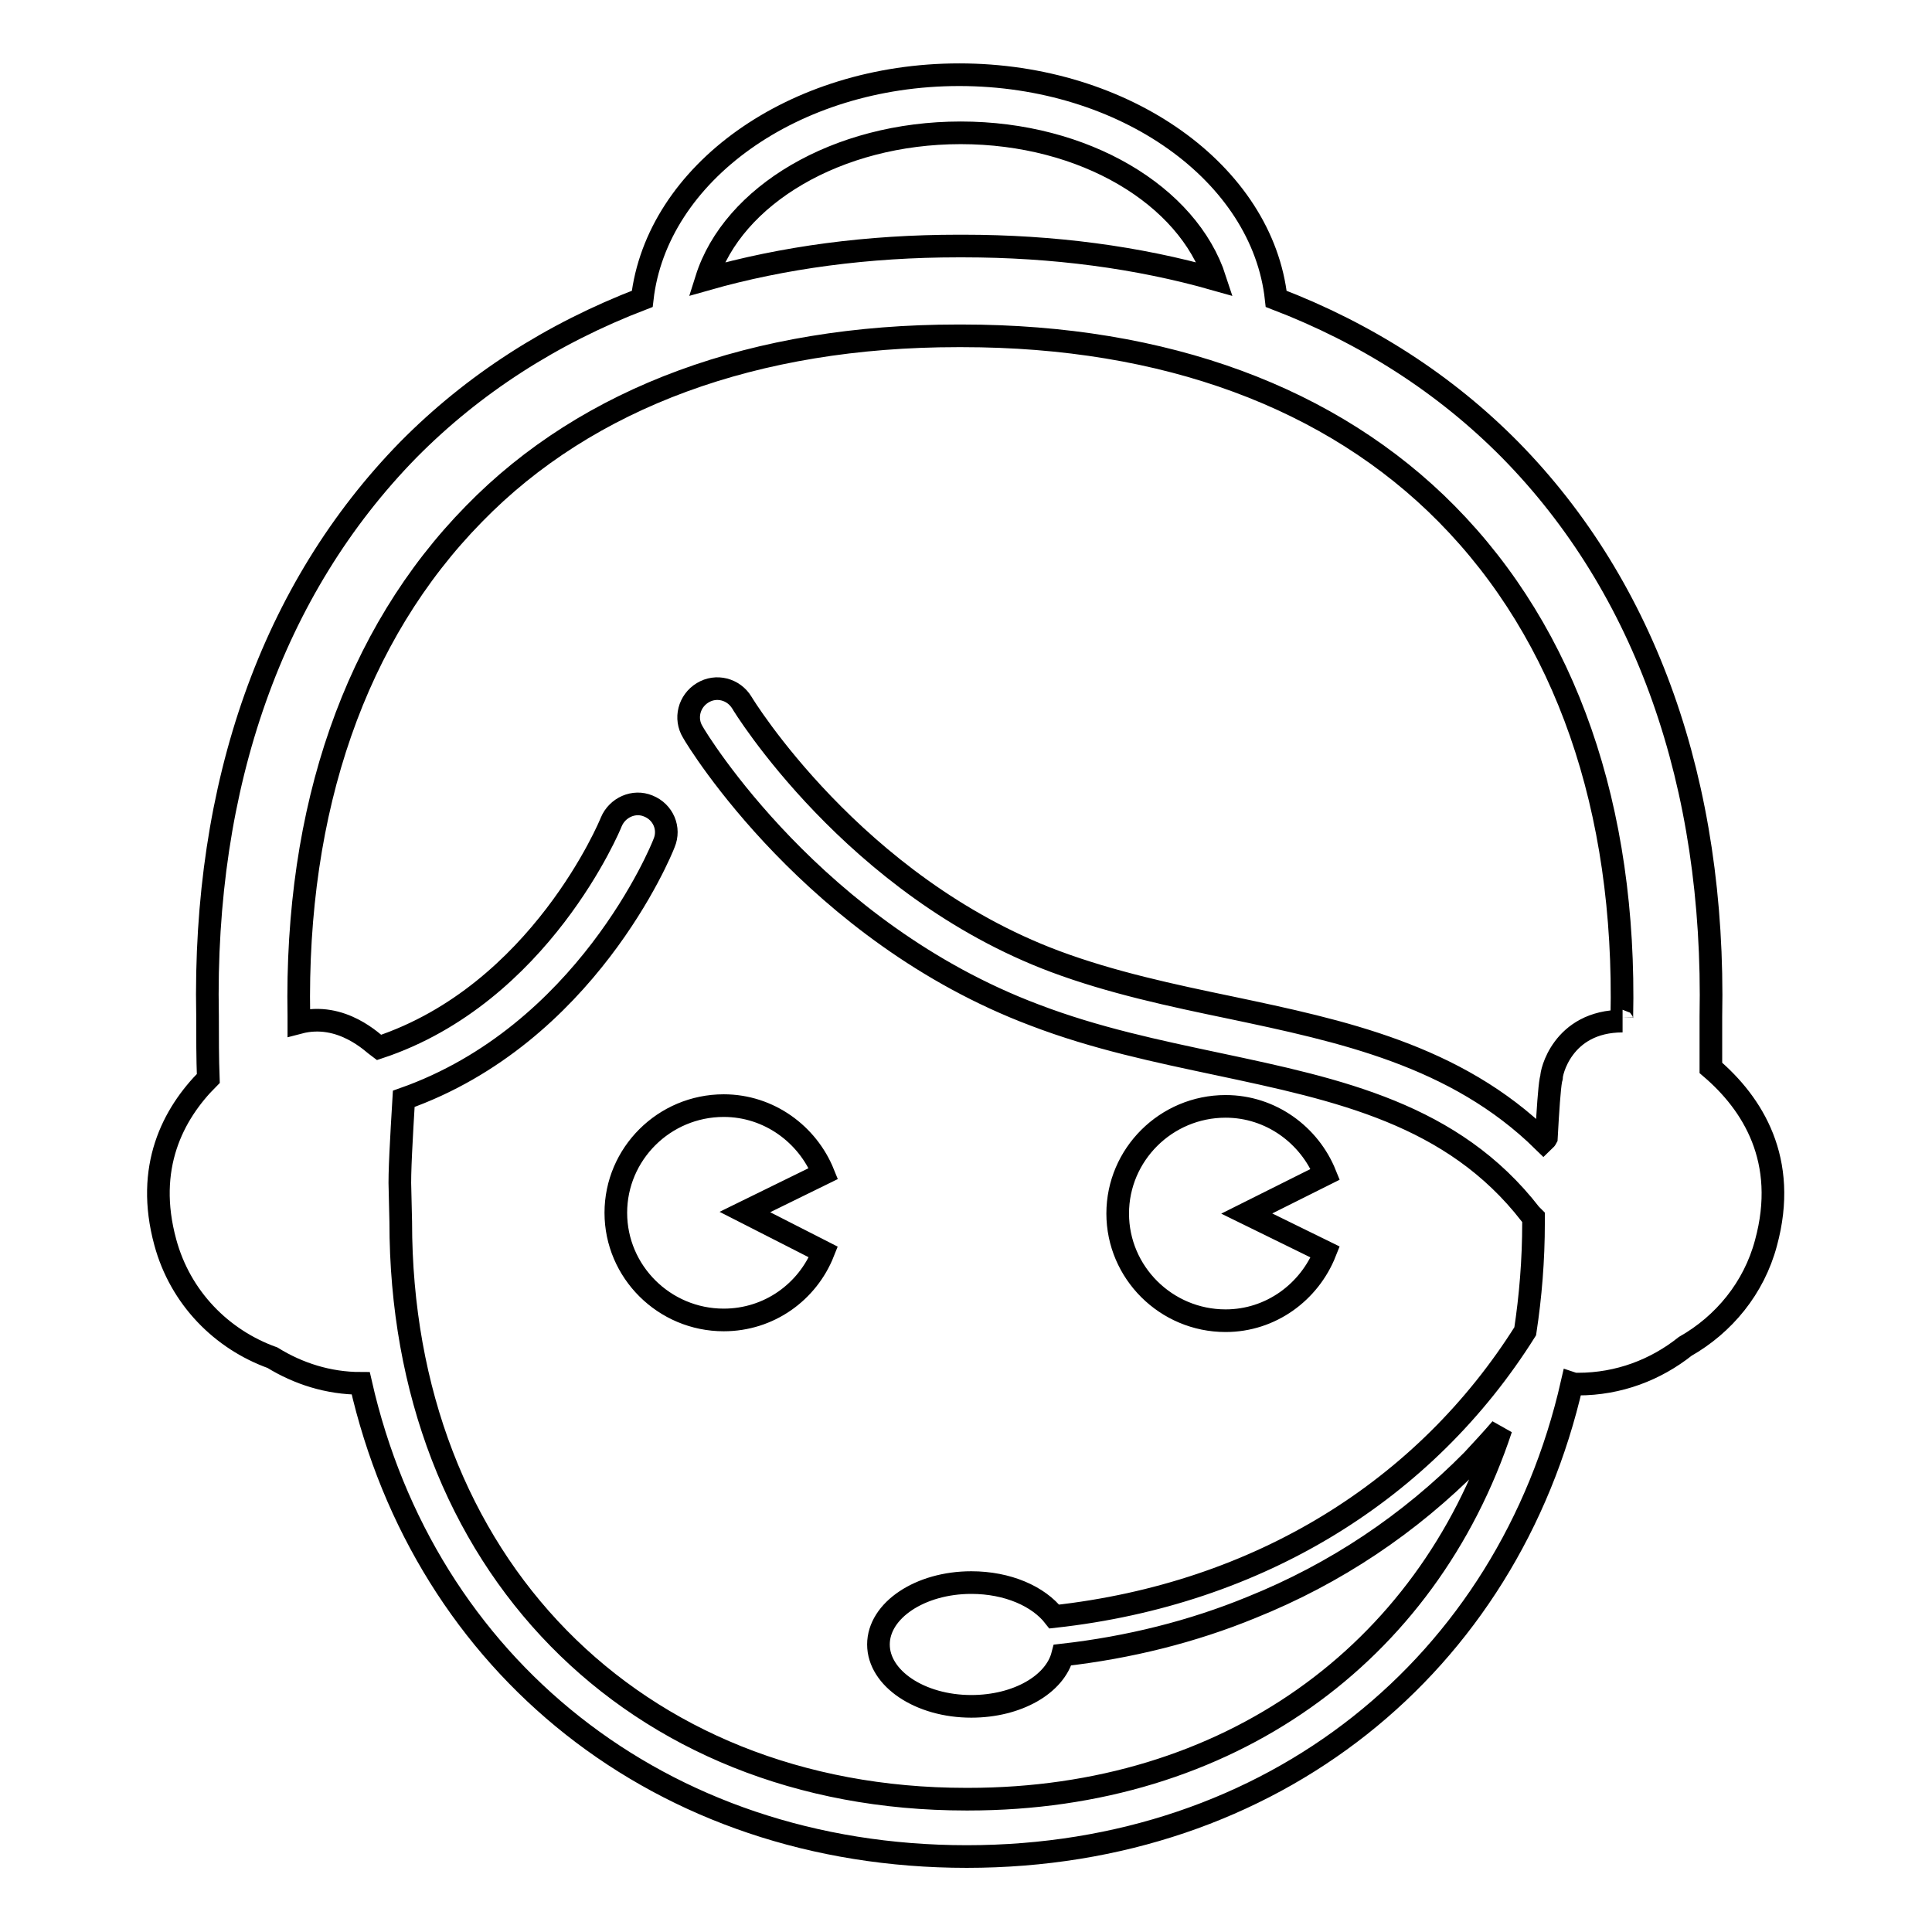
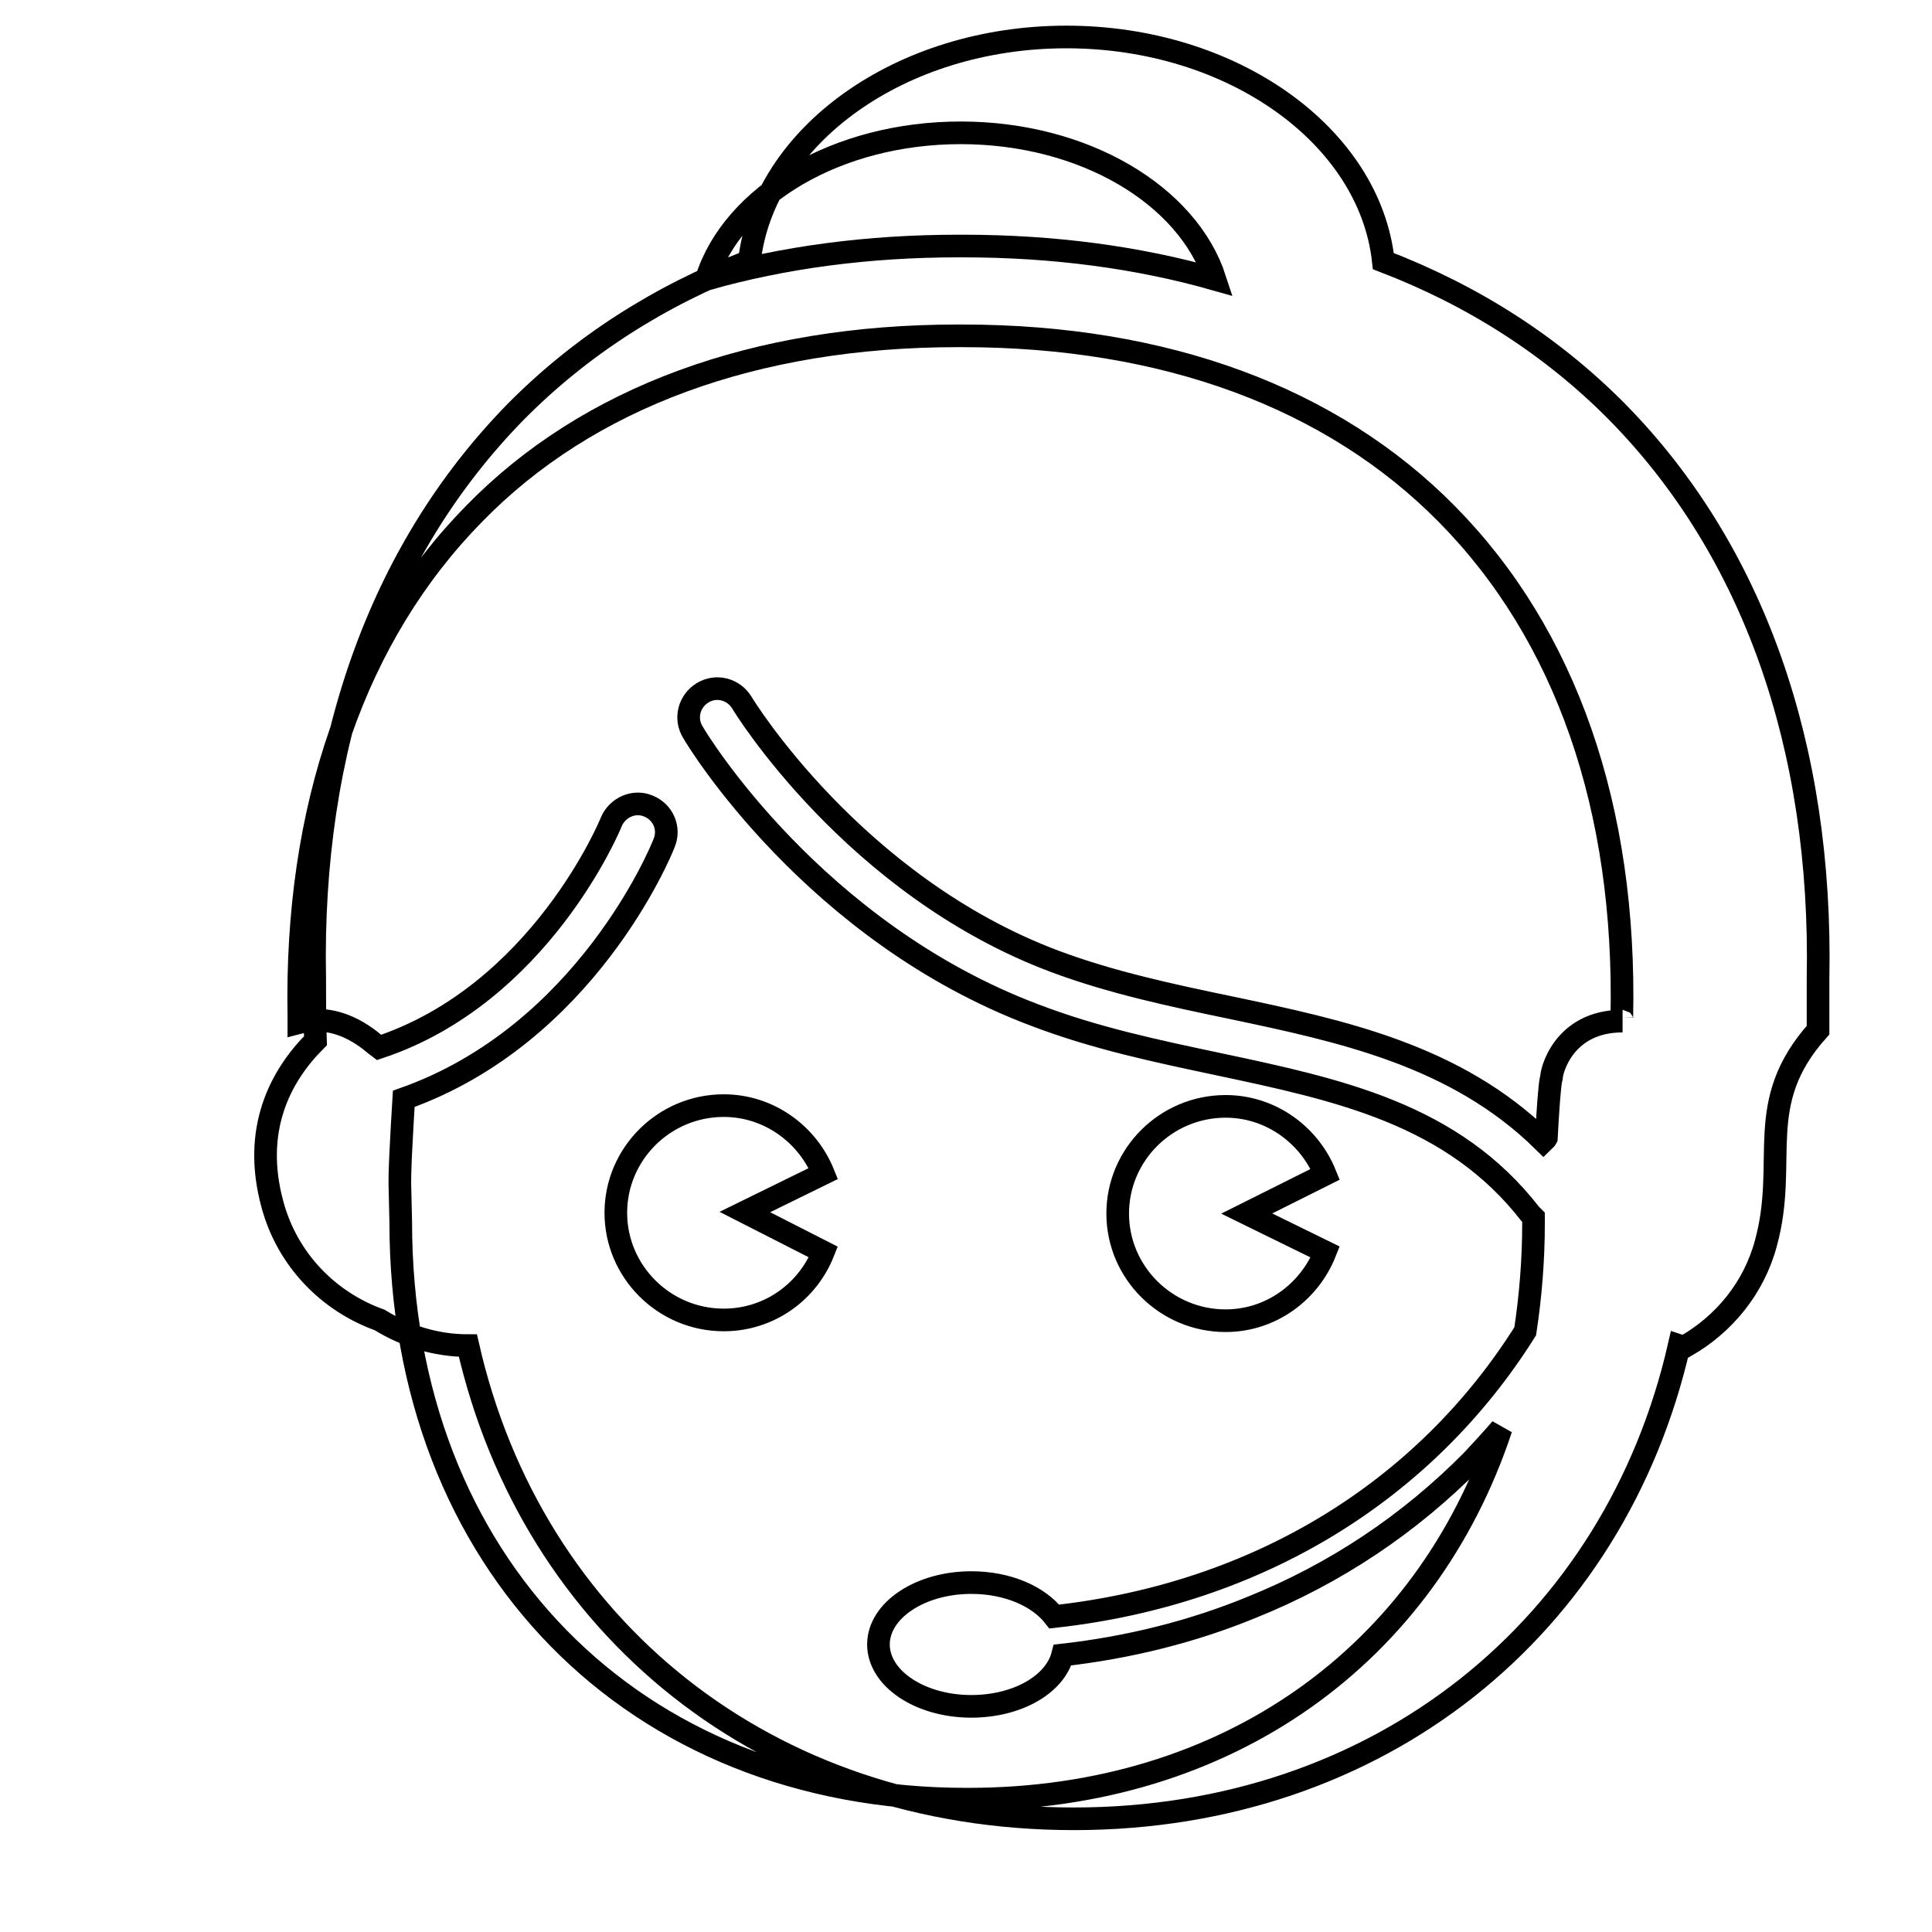
<svg xmlns="http://www.w3.org/2000/svg" version="1.1" x="0px" y="0px" viewBox="0 0 256 256" enable-background="new 0 0 256 256" xml:space="preserve">
  <g>
-     <path stroke-width="3" fill-opacity="0" stroke="#000000" d="M109.1,165.9c-2.1,5.3-7.2,9-13.2,9c-7.9,0-14.3-6.4-14.3-14.2c0-7.8,6.4-14.2,14.3-14.2 c6,0,11.1,3.8,13.2,9l-10.4,5.1L109.1,165.9L109.1,165.9z M175.6,165.9c-2.1,5.3-7.2,9.1-13.2,9.1c-7.9,0-14.3-6.4-14.3-14.2 c0-7.8,6.4-14.2,14.3-14.2c6,0,11.1,3.8,13.2,9l-10.4,5.2L175.6,165.9L175.6,165.9z M234,164.7c-1.6,6-5.6,10.8-10.7,13.7 c-3.9,3.1-8.8,5-14.2,5c-0.3,0-0.5,0-0.8-0.1c-8.5,37.3-39.7,62.7-80.2,62.7c-40.6,0-71.8-25.3-80.3-62.7c-4.3,0-8.3-1.3-11.7-3.4 c-6.7-2.4-12.2-7.9-14.2-15.3c-2.7-9.9,1-17,5.7-21.7c-0.1-2.7-0.1-5.4-0.1-8.3c-0.6-30.7,8.6-56.6,26.6-75c8.6-8.7,19-15.4,31-20 c1.9-16.6,20-29.7,42-29.7c22,0,40.2,13.1,42,29.7c12,4.6,22.4,11.3,31,20c18,18.3,27.2,44.3,26.6,75.1c0,2.3,0,4.5,0,6.8 C232.2,146.2,237,153.7,234,164.7L234,164.7z M127.3,17.6c-16.4,0-30.2,8.3-33.7,19.4c10.2-2.9,21.4-4.4,33.4-4.4h0.6 c12,0,23.2,1.5,33.4,4.4C157.4,25.9,143.7,17.6,127.3,17.6L127.3,17.6z M214.9,134.8c0.6-27.7-7.4-50.7-23.2-66.7 c-15.2-15.4-37.3-23.6-64.2-23.6l-0.3,0l-0.3,0c-26.8,0-49,8.1-64.1,23.6c-15.7,16-23.7,39-23.2,66.5c0,0.3,0,0.6,0,0.9 c5.7-1.5,9.9,2.8,10.6,3.3c21.4-7.1,30.7-29.6,30.8-29.9c0.8-1.9,3-2.9,4.9-2.1c2,0.8,2.9,3,2.1,4.9c-0.4,1.1-10.4,25.4-34.5,33.9 c-0.3,5-0.6,10.1-0.5,12l0.1,4.3c0,45.1,30.8,76.5,74.9,76.5c0.1,0,0.2,0,0.3,0c34.4,0,60.7-19.2,70.6-49.1 c-1.2,1.4-2.5,2.8-3.8,4.2c-8.3,8.4-18.1,15-29.3,19.5c-7.8,3.2-16.2,5.3-25,6.3c-1,3.9-6,6.8-12.1,6.8c-6.8,0-12.3-3.7-12.3-8.2 c0-4.5,5.5-8.2,12.3-8.2c4.8,0,8.9,1.8,11,4.5c27.2-3,49.2-16.8,62.4-37.8c0.7-4.6,1.1-9.4,1.1-14.4c0,0,0,0,0-0.7 c-0.1-0.1-0.3-0.3-0.4-0.4c-10.3-13.3-25.4-16.5-41.4-19.9c-8-1.7-16.2-3.4-24.3-6.5c-29.2-11-44.7-36.4-45.3-37.5 c-1.1-1.8-0.5-4.1,1.3-5.2c1.8-1.1,4.1-0.5,5.2,1.3c0.1,0.2,14.8,24.3,41.5,34.3c7.5,2.8,15.5,4.5,23.2,6.1 c14.7,3.1,29.9,6.3,41.5,17.7c0.1-0.1,0.3-0.2,0.4-0.4c0.2-3.7,0.4-6.6,0.6-7.7c0-0.1,0.1-0.3,0.1-0.4c-0.1-0.3,1.3-7.4,9.4-7.4 C214.9,135.3,214.9,135,214.9,134.8L214.9,134.8z" />
+     <path stroke-width="3" fill-opacity="0" stroke="#000000" d="M109.1,165.9c-2.1,5.3-7.2,9-13.2,9c-7.9,0-14.3-6.4-14.3-14.2c0-7.8,6.4-14.2,14.3-14.2 c6,0,11.1,3.8,13.2,9l-10.4,5.1L109.1,165.9L109.1,165.9z M175.6,165.9c-2.1,5.3-7.2,9.1-13.2,9.1c-7.9,0-14.3-6.4-14.3-14.2 c0-7.8,6.4-14.2,14.3-14.2c6,0,11.1,3.8,13.2,9l-10.4,5.2L175.6,165.9L175.6,165.9z M234,164.7c-1.6,6-5.6,10.8-10.7,13.7 c-0.3,0-0.5,0-0.8-0.1c-8.5,37.3-39.7,62.7-80.2,62.7c-40.6,0-71.8-25.3-80.3-62.7c-4.3,0-8.3-1.3-11.7-3.4 c-6.7-2.4-12.2-7.9-14.2-15.3c-2.7-9.9,1-17,5.7-21.7c-0.1-2.7-0.1-5.4-0.1-8.3c-0.6-30.7,8.6-56.6,26.6-75c8.6-8.7,19-15.4,31-20 c1.9-16.6,20-29.7,42-29.7c22,0,40.2,13.1,42,29.7c12,4.6,22.4,11.3,31,20c18,18.3,27.2,44.3,26.6,75.1c0,2.3,0,4.5,0,6.8 C232.2,146.2,237,153.7,234,164.7L234,164.7z M127.3,17.6c-16.4,0-30.2,8.3-33.7,19.4c10.2-2.9,21.4-4.4,33.4-4.4h0.6 c12,0,23.2,1.5,33.4,4.4C157.4,25.9,143.7,17.6,127.3,17.6L127.3,17.6z M214.9,134.8c0.6-27.7-7.4-50.7-23.2-66.7 c-15.2-15.4-37.3-23.6-64.2-23.6l-0.3,0l-0.3,0c-26.8,0-49,8.1-64.1,23.6c-15.7,16-23.7,39-23.2,66.5c0,0.3,0,0.6,0,0.9 c5.7-1.5,9.9,2.8,10.6,3.3c21.4-7.1,30.7-29.6,30.8-29.9c0.8-1.9,3-2.9,4.9-2.1c2,0.8,2.9,3,2.1,4.9c-0.4,1.1-10.4,25.4-34.5,33.9 c-0.3,5-0.6,10.1-0.5,12l0.1,4.3c0,45.1,30.8,76.5,74.9,76.5c0.1,0,0.2,0,0.3,0c34.4,0,60.7-19.2,70.6-49.1 c-1.2,1.4-2.5,2.8-3.8,4.2c-8.3,8.4-18.1,15-29.3,19.5c-7.8,3.2-16.2,5.3-25,6.3c-1,3.9-6,6.8-12.1,6.8c-6.8,0-12.3-3.7-12.3-8.2 c0-4.5,5.5-8.2,12.3-8.2c4.8,0,8.9,1.8,11,4.5c27.2-3,49.2-16.8,62.4-37.8c0.7-4.6,1.1-9.4,1.1-14.4c0,0,0,0,0-0.7 c-0.1-0.1-0.3-0.3-0.4-0.4c-10.3-13.3-25.4-16.5-41.4-19.9c-8-1.7-16.2-3.4-24.3-6.5c-29.2-11-44.7-36.4-45.3-37.5 c-1.1-1.8-0.5-4.1,1.3-5.2c1.8-1.1,4.1-0.5,5.2,1.3c0.1,0.2,14.8,24.3,41.5,34.3c7.5,2.8,15.5,4.5,23.2,6.1 c14.7,3.1,29.9,6.3,41.5,17.7c0.1-0.1,0.3-0.2,0.4-0.4c0.2-3.7,0.4-6.6,0.6-7.7c0-0.1,0.1-0.3,0.1-0.4c-0.1-0.3,1.3-7.4,9.4-7.4 C214.9,135.3,214.9,135,214.9,134.8L214.9,134.8z" />
  </g>
</svg>